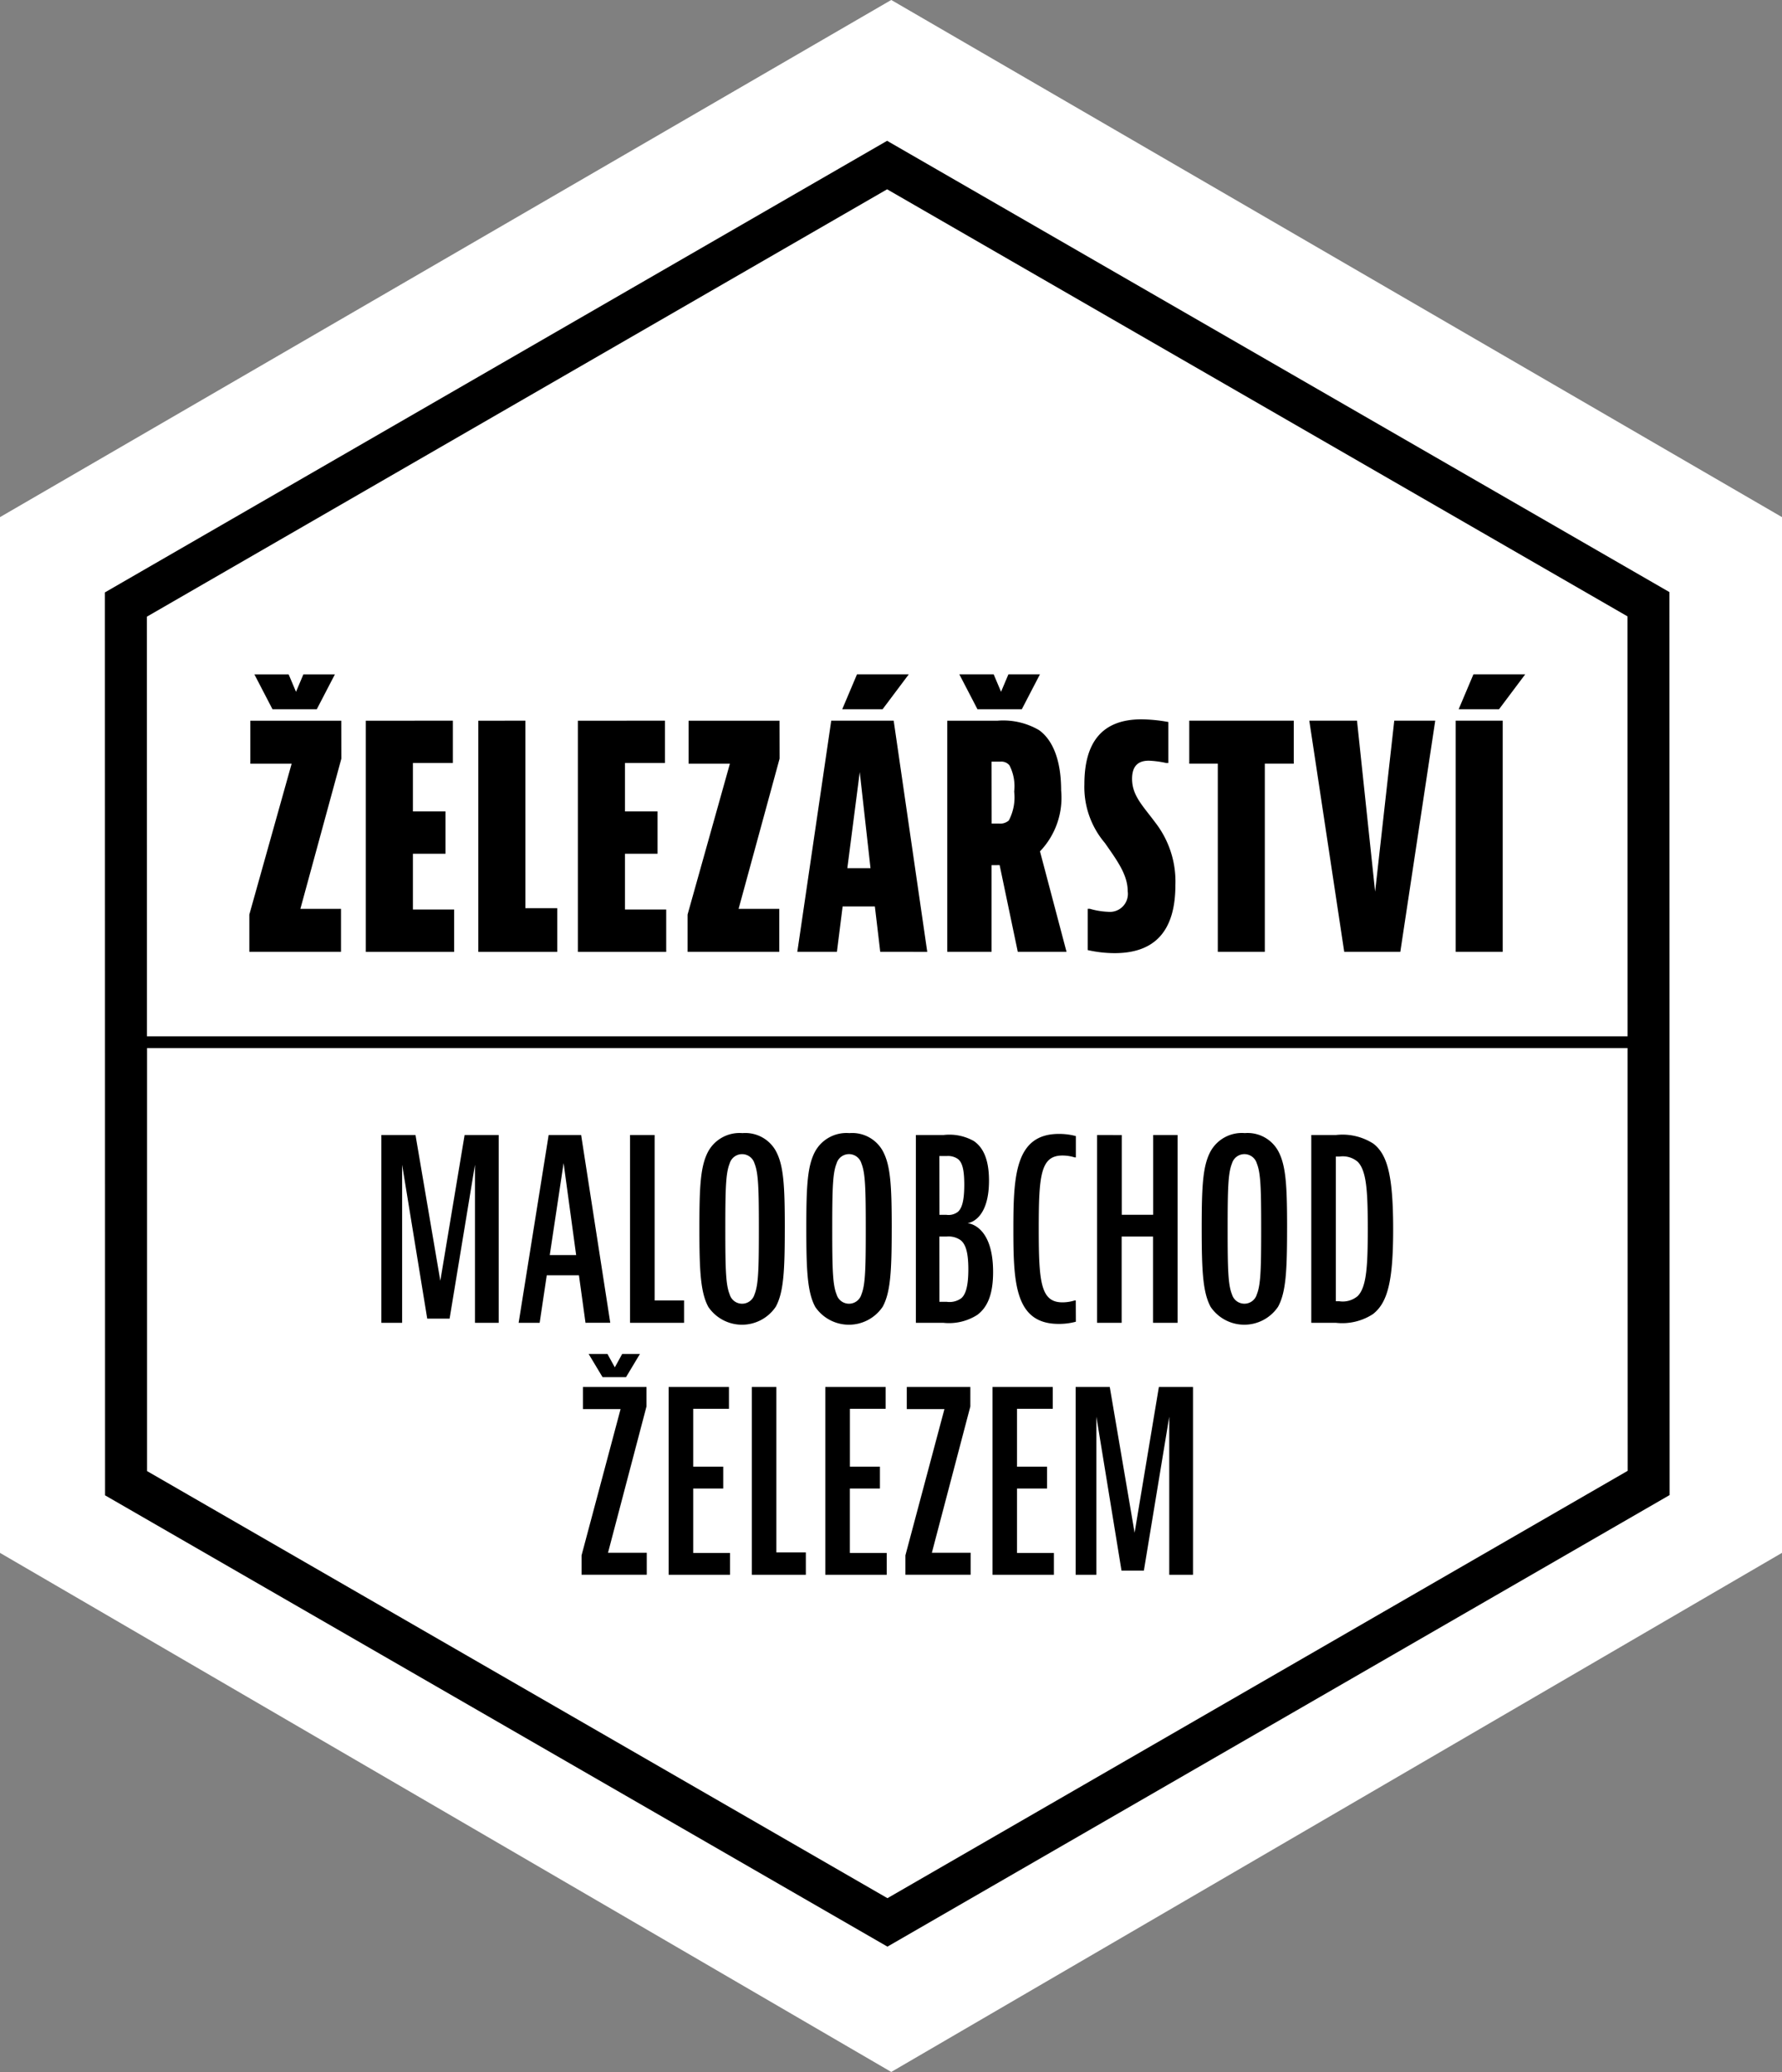
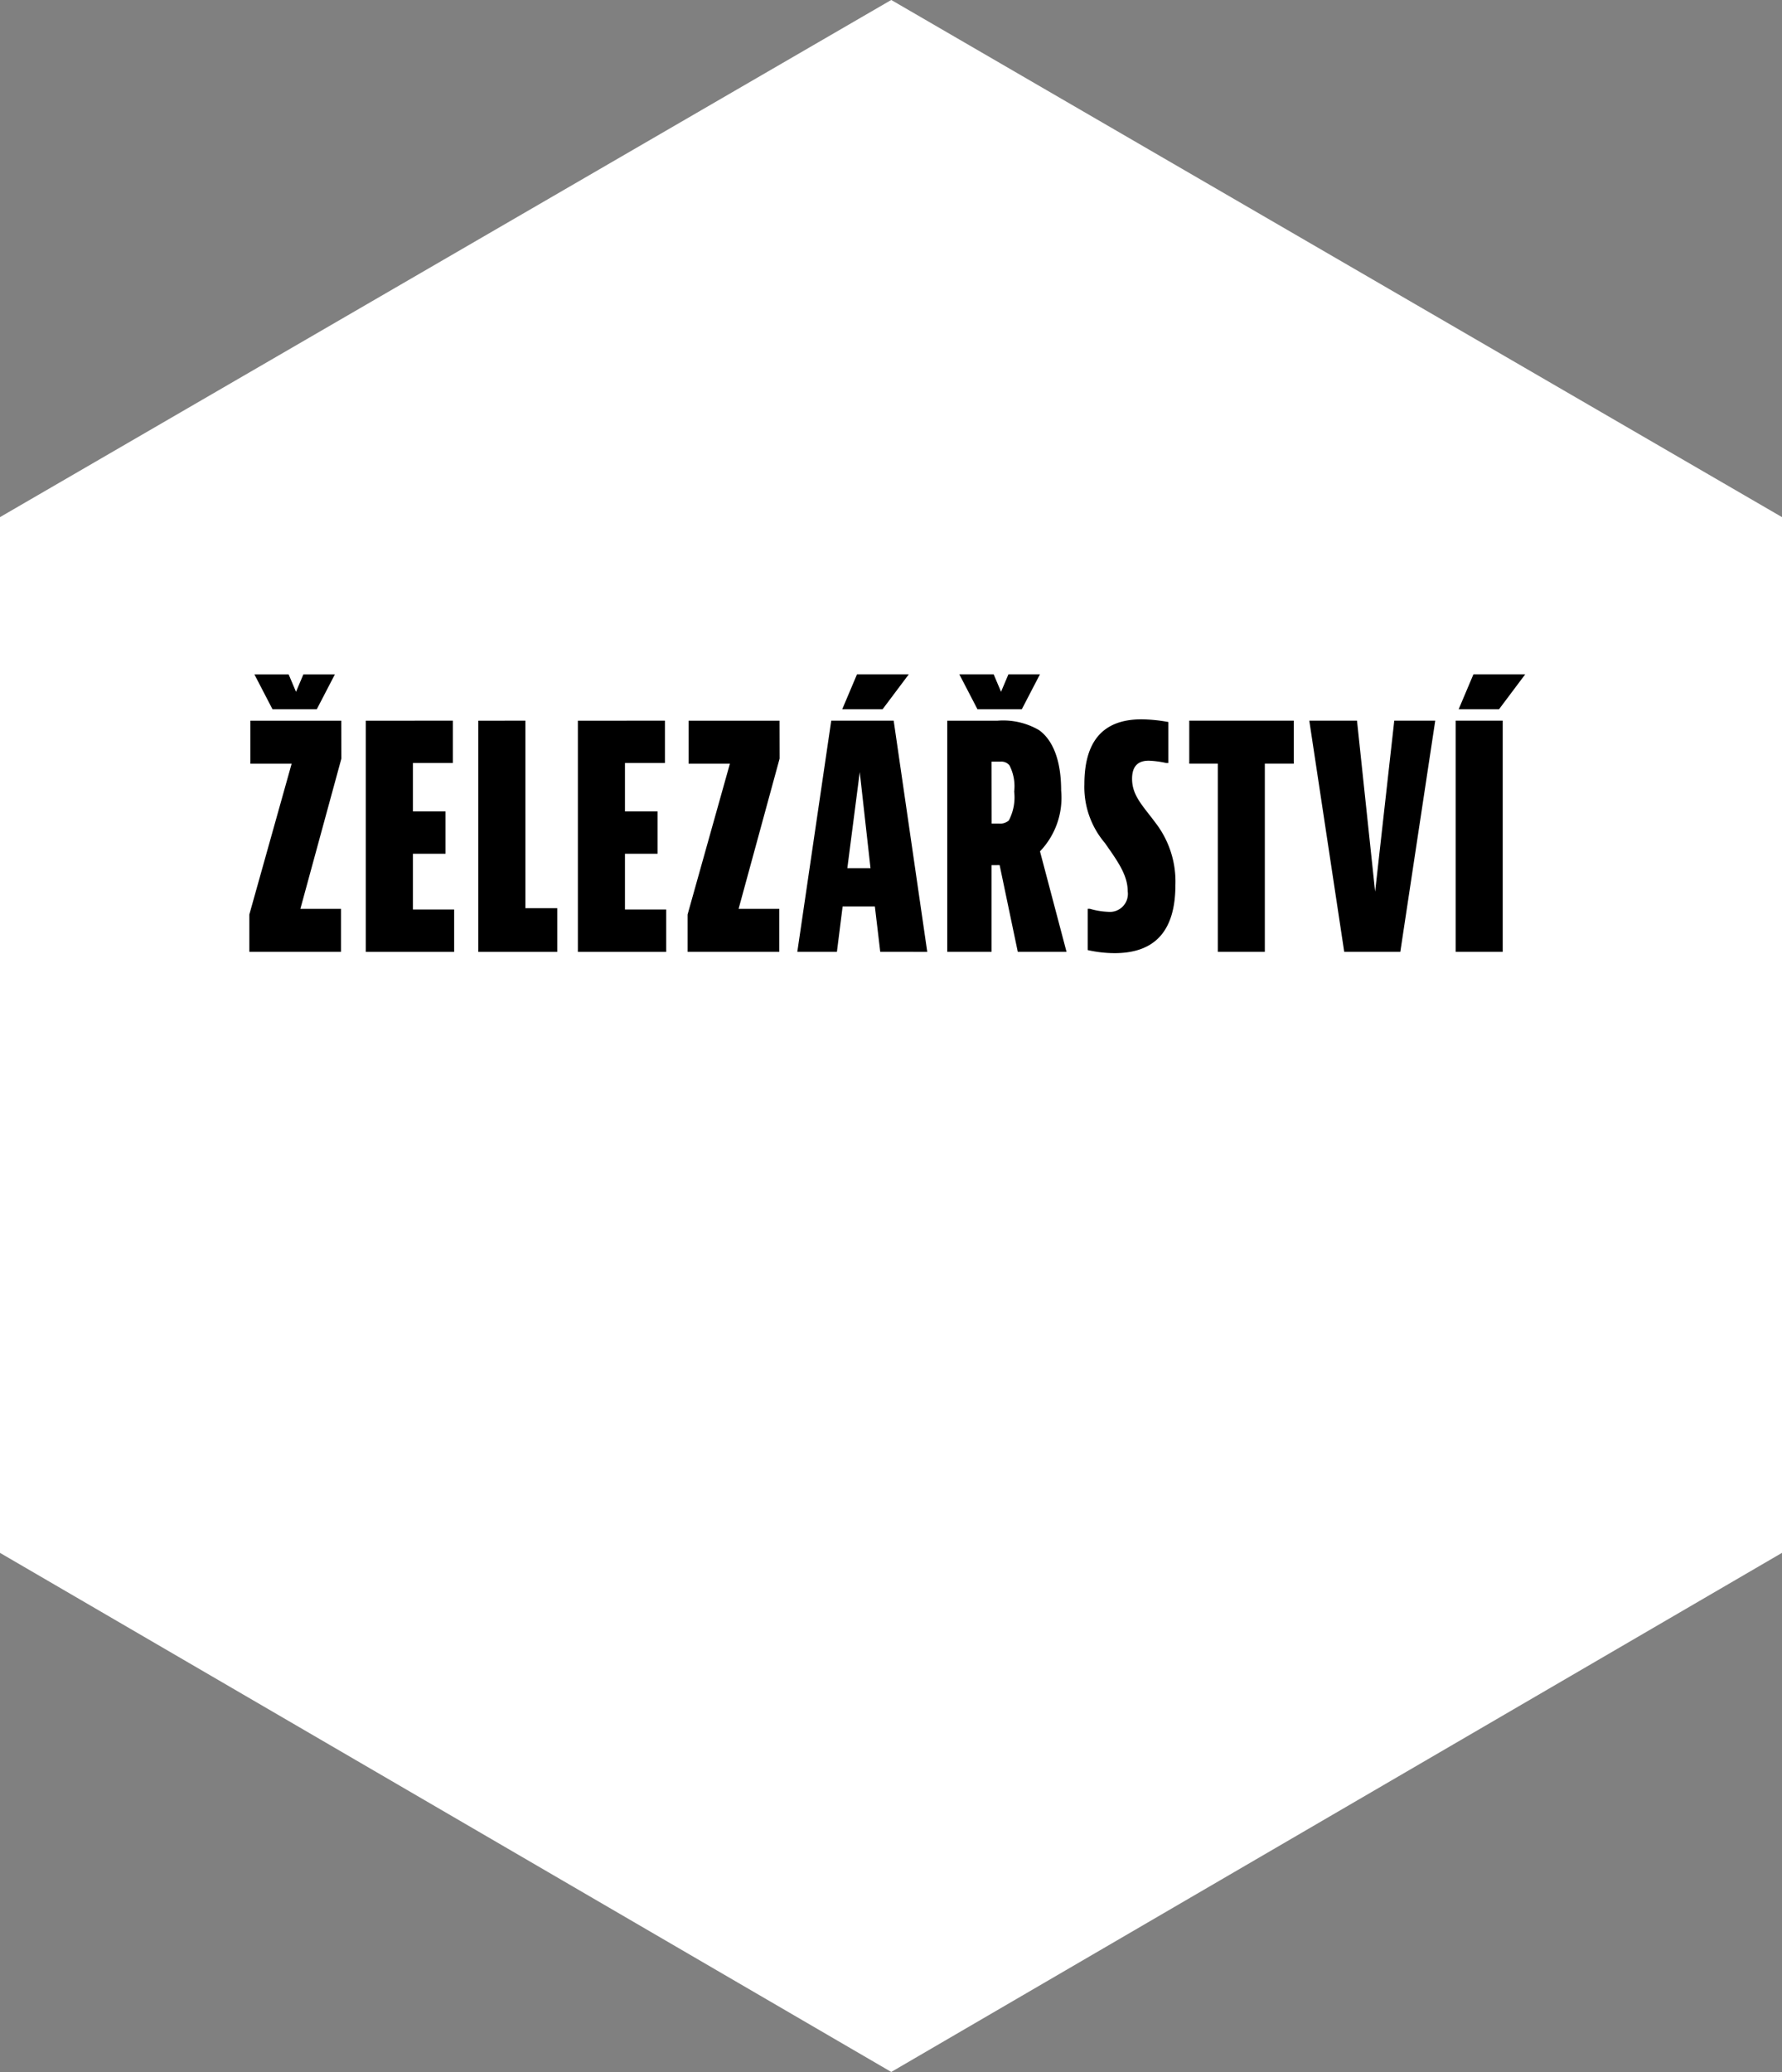
<svg xmlns="http://www.w3.org/2000/svg" viewBox="0 0 117 136">
  <rect x="0" y="0" width="117" height="136" fill="#808080" stroke="none" />
  <g id="logo-zelezarstvi" transform="translate(-657.346 -283.838)">
    <path id="Path_579" fill="#fff" d="m1056 317 58.516-33.945L1173 317v67.982l-58.484 34.073L1056 384.984Z" data-name="Path 579" transform="translate(-398.654 .781)" />
    <g id="Group_199" data-name="Group 199" transform="translate(-1237.766 21893.08)">
-       <path id="Path_575" d="M2.767 87.316V59.552h97.206l.006 27.748-48.6 28.05Zm-.01-56.082 48.6-28.051 48.611 28.032.005 27.566H2.761ZM51.356 0 0 29.642l.01 59.266 51.368 29.622 51.356-29.64-.011-59.267Z" data-name="Path 575" transform="translate(1902 -21600)" />
-       <path id="Path_576" d="M115.151 212.62v12.327h1.361v-10.374l1.649 10.1h1.469l1.666-10.1v10.374h1.559V212.62h-2.24l-1.594 9.568-1.631-9.568Zm-5.459 0v12.327h4.031v-1.433H111.3v-4.228h1.971v-1.434H111.3v-3.8h2.347v-1.432Zm-1.455 0h-4.174v1.451h2.472l-2.562 9.6v1.272h4.282V223.5h-2.545l2.526-9.6Zm-9.523 0v12.327h4.031v-1.433h-2.419v-4.228h1.974v-1.434h-1.971v-3.8h2.347v-1.432Zm-4.826 0v12.327h3.548v-1.469H95.5V212.62Zm-5.459 0v12.327h4.031v-1.433h-2.419v-4.228h1.971v-1.434h-1.971v-3.8h2.347v-1.432Zm-2.8-.645.914-1.523h-1.165l-.484.878-.484-.878h-1.235l.914 1.523Zm1.344.645H82.8v1.451h2.472l-2.562 9.6v1.272h4.282V223.5h-2.545l2.526-9.6Z" data-name="Path 576" transform="translate(1850.585 -21730.824)" />
-       <path id="Path_577" d="M110.642 173.68h.233a1.509 1.509 0 0 1 1.2.341c.591.591.663 1.989.663 4.408 0 2.4-.072 3.816-.663 4.408a1.51 1.51 0 0 1-1.2.34h-.233Zm-1.613-1.415v12.327h1.613a3.694 3.694 0 0 0 2.437-.573c.967-.753 1.326-2.168 1.326-5.572 0-3.637-.412-4.909-1.29-5.608a3.75 3.75 0 0 0-2.473-.573Zm-4.4 11.073a.85.85 0 0 1-.806-.609c-.251-.627-.286-1.577-.286-4.3s.036-3.673.286-4.3a.85.85 0 0 1 1.63 0c.251.627.287 1.577.287 4.3s-.036 3.673-.287 4.3a.849.849 0 0 1-.824.609m2.813-4.963c0-2.777-.072-4.121-.591-5.07a2.291 2.291 0 0 0-2.186-1.165 2.349 2.349 0 0 0-2.24 1.182c-.52.95-.591 2.275-.591 5.053 0 2.795.072 4.228.591 5.178a2.673 2.673 0 0 0 4.425-.018c.519-.95.591-2.383.591-5.16m-12.475-6.11v12.327h1.613v-5.662h2.06v5.661h1.613v-12.327h-1.606v5.236h-2.06v-5.232Zm-1.4 10.858H93.5a2.7 2.7 0 0 1-.806.126c-1.433 0-1.559-1.326-1.559-4.838s.126-4.8 1.559-4.8a2.711 2.711 0 0 1 .806.125h.072v-1.4a4.17 4.17 0 0 0-1.111-.143c-2.885 0-2.992 2.777-2.992 6.271 0 3.512.107 6.2 2.974 6.2a4.222 4.222 0 0 0 1.129-.143Zm-8.957-9.478h.491a1.118 1.118 0 0 1 .734.2c.269.215.412.663.412 1.684 0 1.183-.2 1.577-.412 1.774a1.01 1.01 0 0 1-.77.2h-.448Zm0 5.286h.466a1.391 1.391 0 0 1 .9.215c.322.233.538.717.538 1.935s-.215 1.684-.466 1.9a1.31 1.31 0 0 1-.949.233h-.484Zm-1.541-6.665v12.327h1.809a3.445 3.445 0 0 0 2.222-.52c.627-.466 1.039-1.272 1.039-2.813 0-3.136-1.684-3.207-1.684-3.207s1.415-.107 1.415-2.795c0-1.505-.448-2.222-1-2.6a3.268 3.268 0 0 0-1.971-.394Zm-4.4 11.073a.85.85 0 0 1-.806-.609c-.25-.627-.286-1.577-.286-4.3s.036-3.673.286-4.3a.85.85 0 0 1 1.631 0c.251.627.286 1.577.286 4.3s-.036 3.673-.286 4.3a.85.85 0 0 1-.824.609m2.813-4.963c0-2.777-.072-4.121-.591-5.07a2.29 2.29 0 0 0-2.186-1.165 2.35 2.35 0 0 0-2.24 1.182c-.52.95-.591 2.275-.591 5.053 0 2.795.072 4.228.591 5.178a2.673 2.673 0 0 0 4.425-.018c.52-.95.591-2.383.591-5.16m-9.832 4.963a.849.849 0 0 1-.806-.609c-.251-.627-.287-1.577-.287-4.3s.036-3.673.287-4.3a.85.85 0 0 1 1.63 0c.251.627.287 1.577.287 4.3s-.036 3.673-.287 4.3a.85.85 0 0 1-.824.609m2.813-4.963c0-2.777-.072-4.121-.591-5.07a2.29 2.29 0 0 0-2.186-1.165 2.35 2.35 0 0 0-2.24 1.182c-.519.95-.591 2.275-.591 5.053 0 2.795.072 4.228.591 5.178a2.673 2.673 0 0 0 4.425-.018c.52-.95.591-2.383.591-5.16M64.3 172.264v12.327h3.548v-1.469h-1.931v-10.858Zm-4.361 1.845.824 6.038H59.03Zm3.064 10.481-1.913-12.326h-2.132l-1.971 12.327h1.38l.466-3.117h2.114l.43 3.117Zm-15.028-12.326v12.327h1.362v-10.374l1.648 10.1h1.469l1.666-10.1v10.374h1.559v-12.327H53.44l-1.595 9.568-1.63-9.568Z" data-name="Path 577" transform="translate(1872.177 -21707.008)" />
      <path id="Path_578" d="m107.111 94.84 1.72-2.293h-3.4l-.97 2.293Zm-2.845 15.922h3.087V95.59h-3.087ZM94.654 95.59l2.293 15.172h3.683l2.293-15.172h-2.69l-1.257 11.224-1.19-11.224Zm-7.881 0v2.823h1.874v12.349h3.087V98.413h1.9V95.59Zm-1.373.088a10.324 10.324 0 0 0-1.764-.176c-2.58 0-3.749 1.5-3.749 4.256a5.66 5.66 0 0 0 1.345 3.859c.816 1.168 1.5 2.095 1.5 3.175a1.182 1.182 0 0 1-1.279 1.345 5.055 5.055 0 0 1-1.213-.2h-.132v2.712a8.1 8.1 0 0 0 1.764.2c2.624 0 3.991-1.433 3.991-4.476a6.31 6.31 0 0 0-1.323-4.1c-.816-1.1-1.522-1.764-1.522-2.866 0-.816.375-1.191 1.1-1.191a6.237 6.237 0 0 1 1.147.154h.135Zm-9.621-.838 1.191-2.293H74.9l-.485 1.147-.485-1.147h-2.254l1.191 2.293Zm-1.985 3.44h.574a.687.687 0 0 1 .6.243 3 3 0 0 1 .309 1.72 3.247 3.247 0 0 1-.353 1.9.87.87 0 0 1-.662.2h-.463Zm.529 6.792 1.191 5.689h3.2l-1.742-6.593a5.084 5.084 0 0 0 1.389-3.991c0-2.271-.706-3.44-1.456-3.969a4.658 4.658 0 0 0-2.712-.617h-3.31v15.172h2.911v-5.689ZM66.638 94.84l1.72-2.293h-3.4l-.97 2.293Zm-1.5 4.124.706 6.307h-1.521Zm4.432 11.8L67.366 95.59h-4.1l-2.227 15.172h2.6l.375-2.977h2.117l.353 2.977Zm-9.7-15.172H53.9v2.823h2.712l-2.778 9.9v2.448h6.02v-2.823h-2.67l2.691-9.857Zm-13.239 0v15.172h5.8v-2.779h-2.708v-3.66h2.139v-2.779h-2.139v-3.177h2.624V95.59Zm-6.536 0v15.172h5.182v-2.867h-2.091V95.59Zm-7.387 0v15.172h5.8v-2.779H35.8v-3.66h2.139v-2.779H35.8v-3.177h2.624V95.59Zm-3.22-.75 1.191-2.293H28.61l-.485 1.147-.485-1.147h-2.249l1.191 2.293Zm1.61.75h-5.972v2.823h2.712l-2.778 9.9v2.448h6.02v-2.823h-2.668l2.69-9.857Z" data-name="Path 578" transform="translate(1886.422 -21657.529)" />
    </g>
  </g>
</svg>